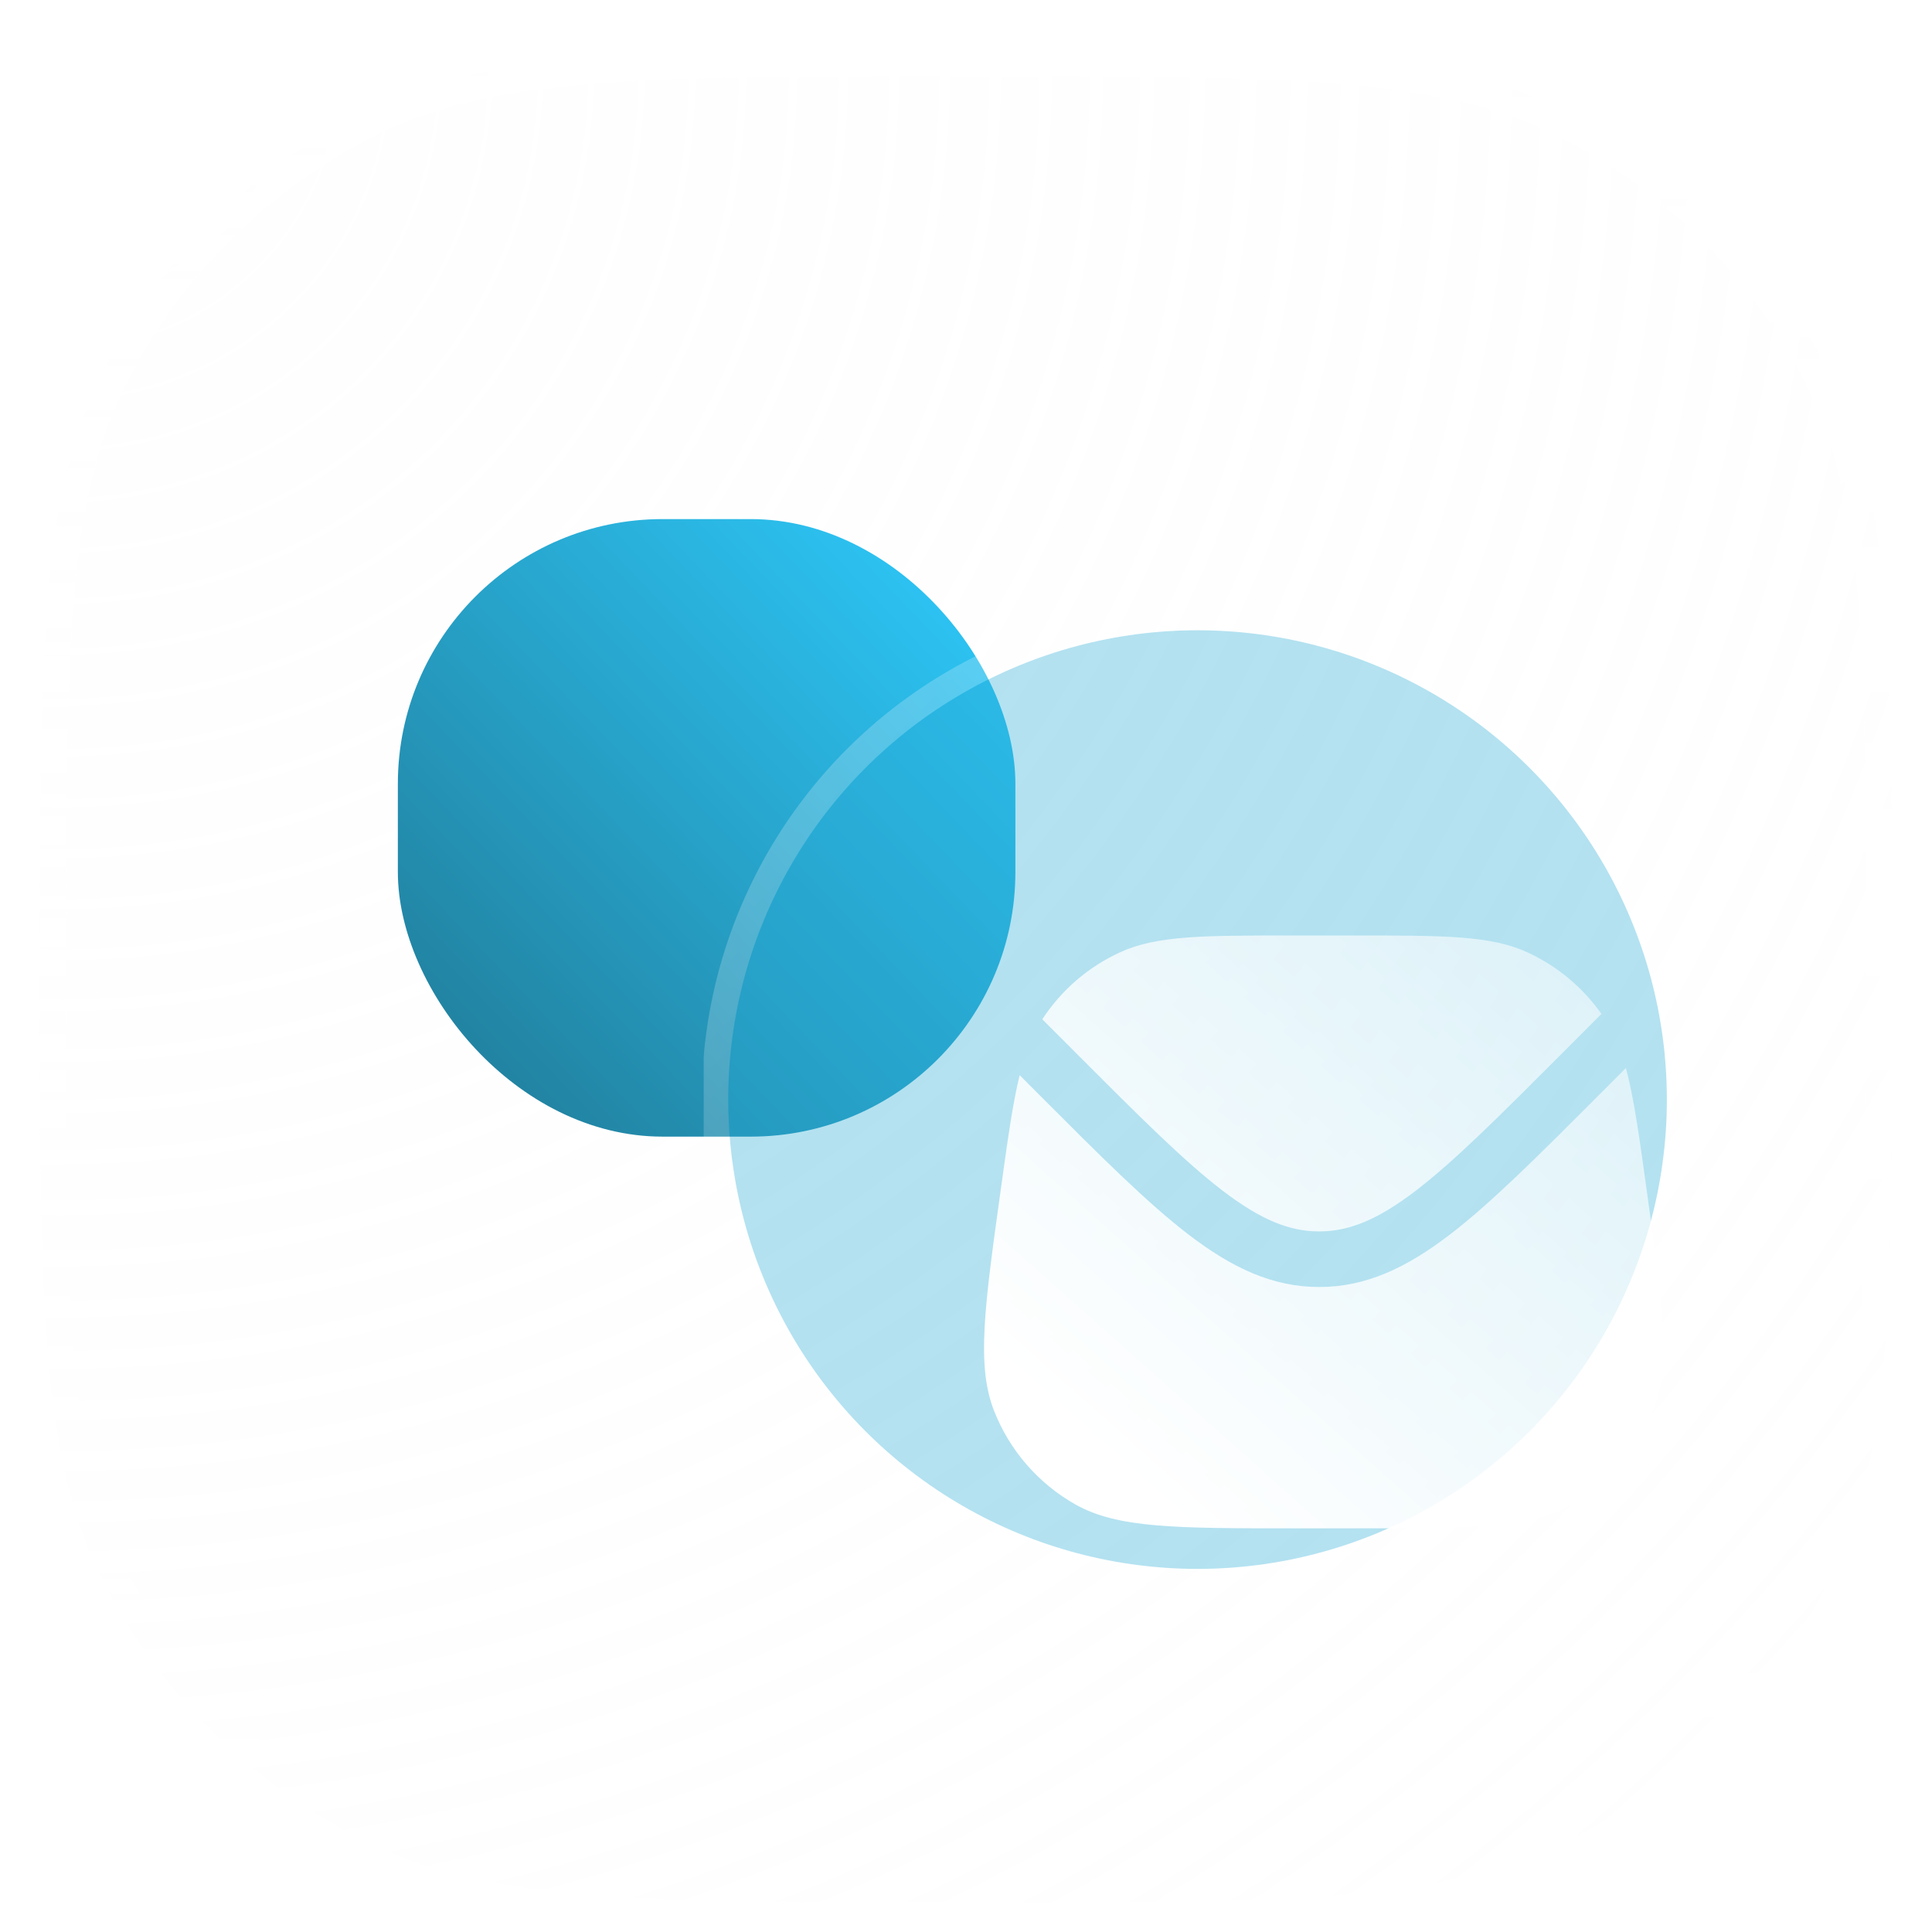
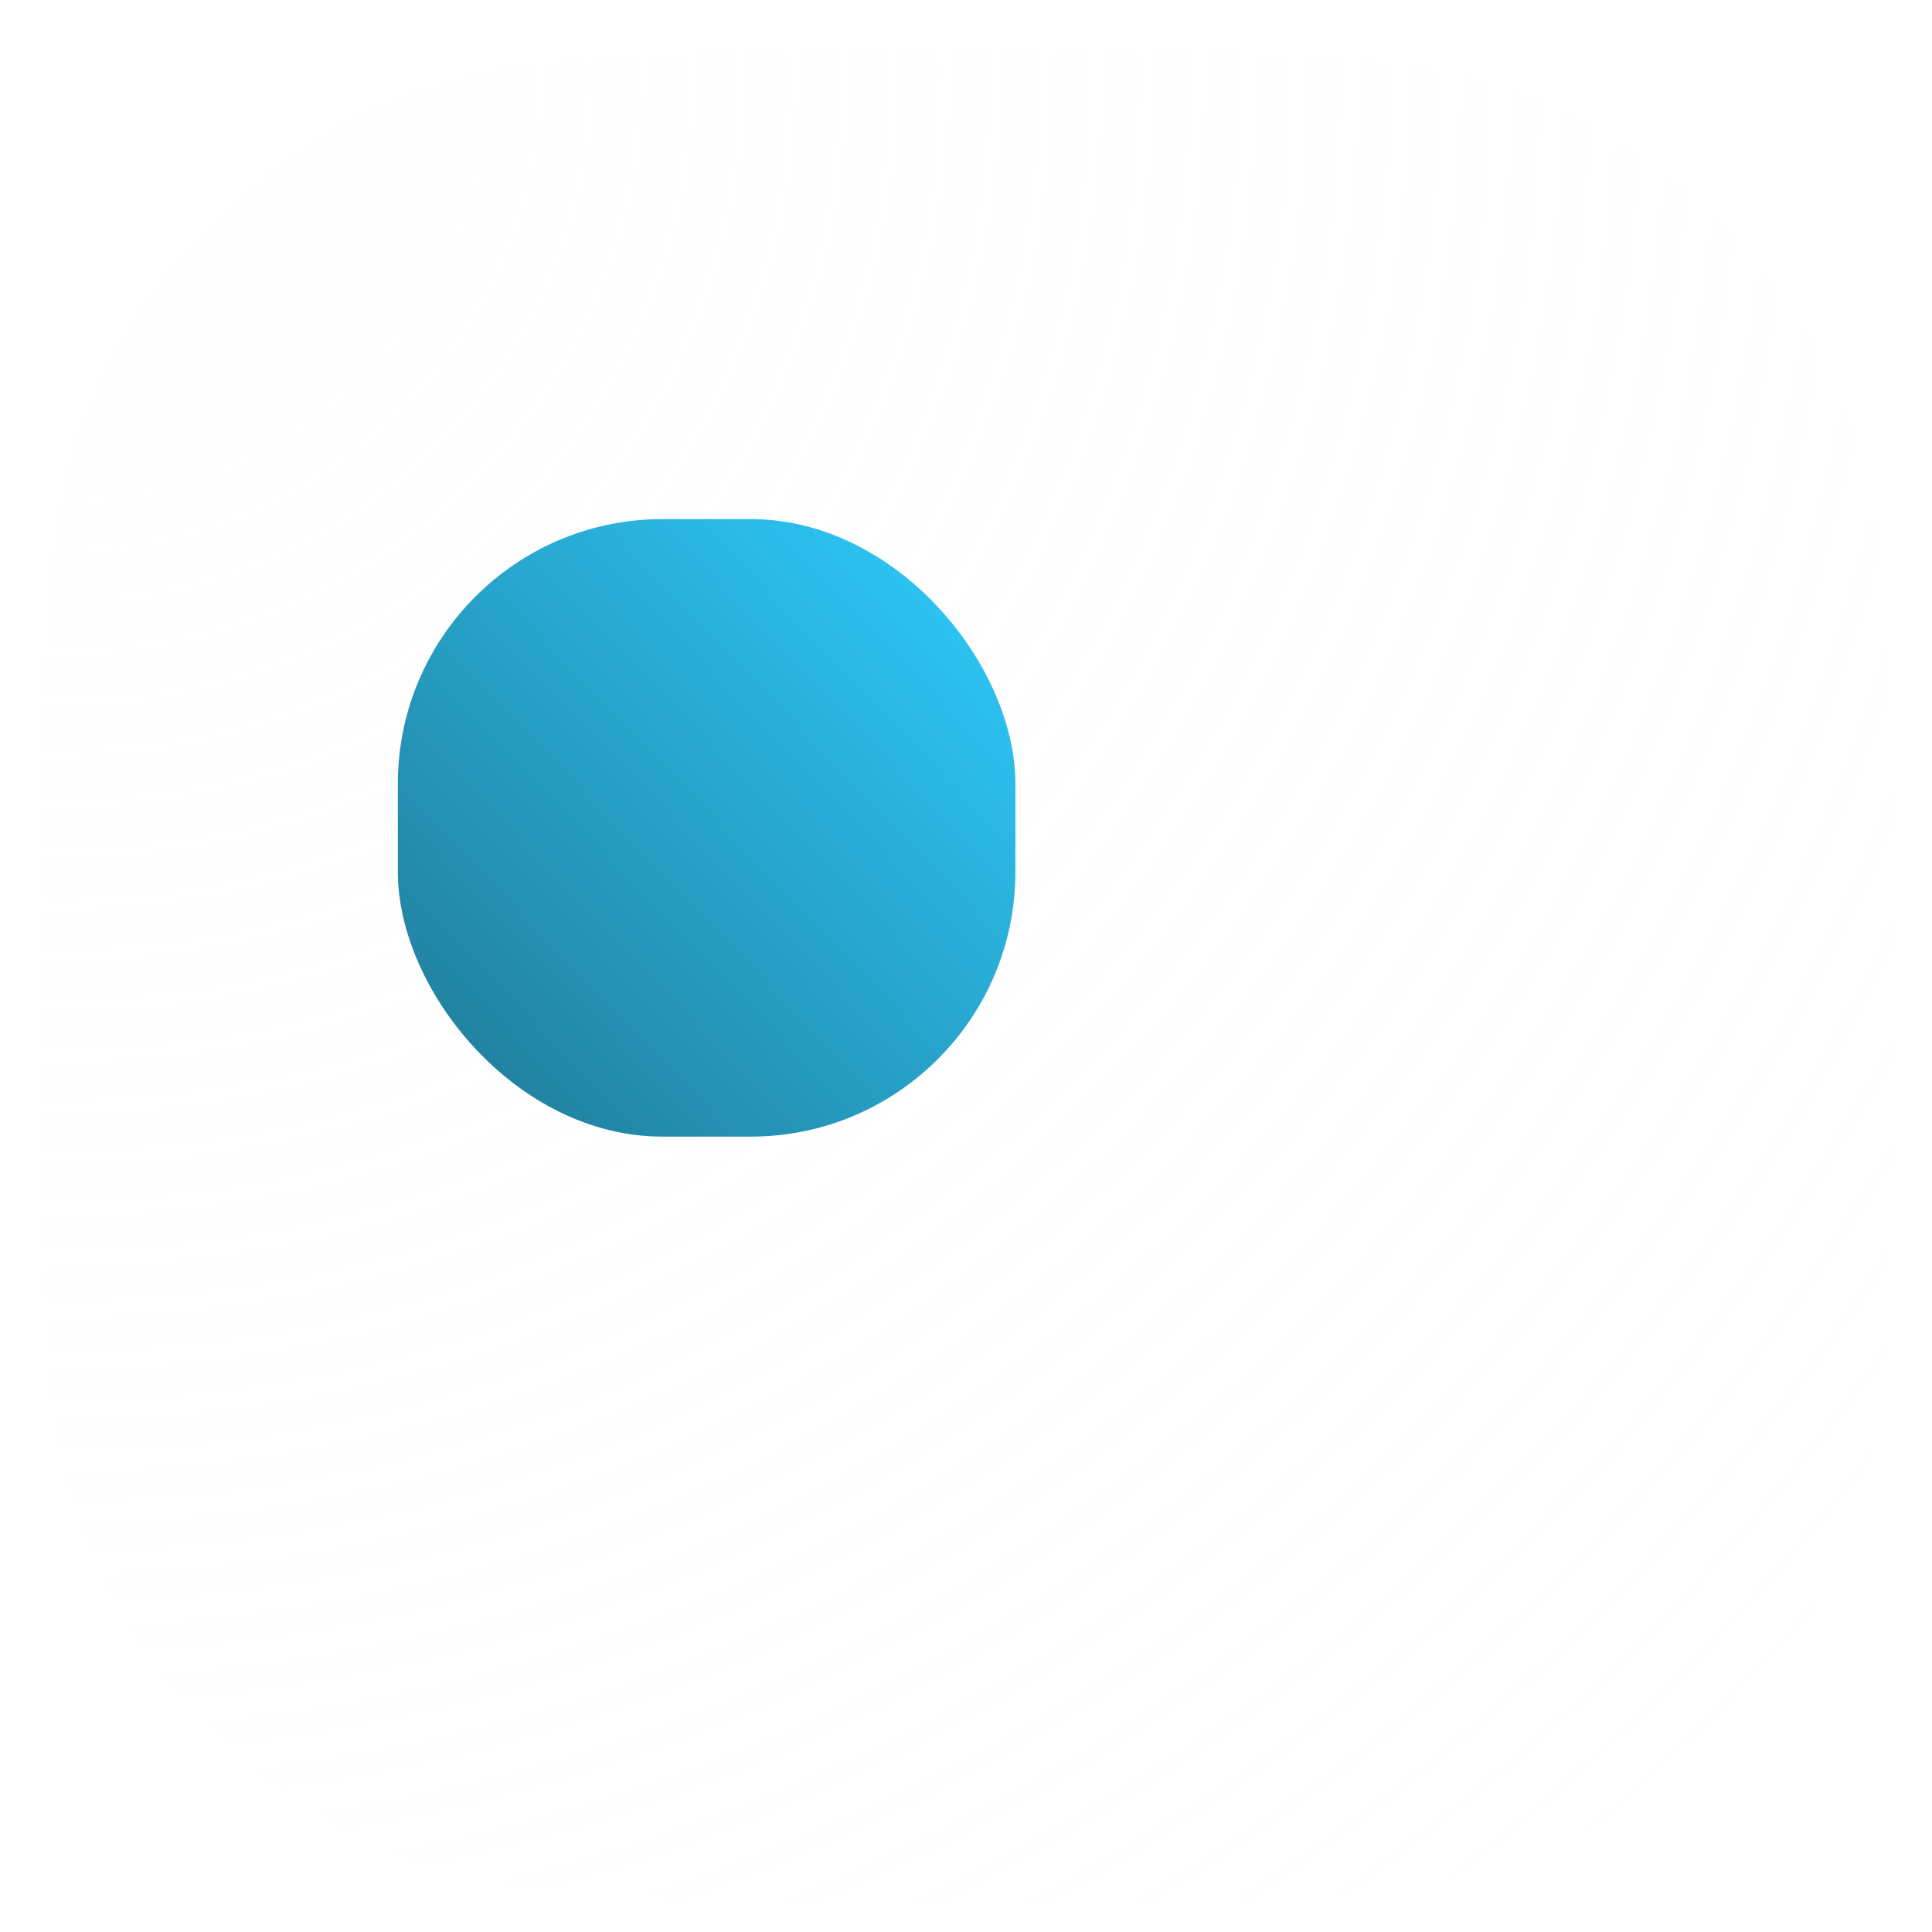
<svg xmlns="http://www.w3.org/2000/svg" width="73" height="73" viewBox="0 0 73 73" fill="none">
  <g filter="url(#filter0_b_4967_49399)">
    <path d="M1.5 36.881C1.5 24.906 1.5 18.919 3.752 14.312C5.918 9.881 9.5 6.299 13.931 4.133C18.538 1.881 24.526 1.881 36.5 1.881C48.474 1.881 54.462 1.881 59.069 4.133C63.5 6.299 67.082 9.881 69.248 14.312C71.5 18.919 71.5 24.906 71.5 36.881C71.5 48.855 71.5 54.842 69.248 59.45C67.082 63.88 63.5 67.462 59.069 69.628C54.462 71.881 48.474 71.881 36.5 71.881C24.526 71.881 18.538 71.881 13.931 69.628C9.5 67.462 5.918 63.88 3.752 59.45C1.5 54.842 1.5 48.855 1.5 36.881Z" fill="url(#paint0_radial_4967_49399)" fill-opacity="0.2" />
-     <path d="M1.5 36.881C1.5 24.906 1.5 18.919 3.752 14.312C5.918 9.881 9.5 6.299 13.931 4.133C18.538 1.881 24.526 1.881 36.5 1.881C48.474 1.881 54.462 1.881 59.069 4.133C63.5 6.299 67.082 9.881 69.248 14.312C71.5 18.919 71.5 24.906 71.5 36.881C71.5 48.855 71.5 54.842 69.248 59.45C67.082 63.88 63.5 67.462 59.069 69.628C54.462 71.881 48.474 71.881 36.5 71.881C24.526 71.881 18.538 71.881 13.931 69.628C9.5 67.462 5.918 63.88 3.752 59.45C1.5 54.842 1.5 48.855 1.5 36.881Z" stroke="url(#paint1_linear_4967_49399)" stroke-width="2" />
  </g>
  <rect x="15.033" y="19.614" width="23.333" height="23.333" rx="10" fill="url(#paint2_linear_4967_49399)" />
  <g clip-path="url(#clip0_4967_49399)">
    <g filter="url(#filter1_b_4967_49399)">
      <circle cx="45.249" cy="41.547" r="17.733" fill="#29ACD6" fill-opacity="0.35" />
-       <circle cx="45.249" cy="41.547" r="18.233" stroke="url(#paint3_linear_4967_49399)" stroke-linecap="round" />
    </g>
    <g filter="url(#filter2_d_4967_49399)">
-       <path d="M33.527 35.625C33.264 36.697 33.072 38.081 32.805 40.007C32.195 44.403 31.891 46.602 32.561 48.309C33.149 49.808 34.236 51.057 35.637 51.847C37.233 52.747 39.449 52.747 43.88 52.747H46.15C50.581 52.747 52.797 52.747 54.393 51.847C55.794 51.057 56.881 49.808 57.469 48.309C58.139 46.602 57.835 44.403 57.225 40.007C56.935 37.915 56.734 36.463 56.434 35.355L55.413 36.378C53.132 38.663 51.344 40.454 49.761 41.664C48.142 42.901 46.614 43.629 44.846 43.629C43.077 43.629 41.55 42.901 39.93 41.664C38.347 40.454 36.559 38.663 34.278 36.378L33.527 35.625Z" fill="url(#paint4_linear_4967_49399)" />
      <path d="M34.383 33.513L35.704 34.836C38.054 37.191 39.744 38.88 41.202 39.994C42.635 41.089 43.719 41.529 44.846 41.529C45.971 41.529 47.056 41.089 48.49 39.994C49.947 38.88 51.637 37.191 53.987 34.836L55.51 33.311C54.8 32.303 53.836 31.5 52.713 30.984C51.326 30.347 49.601 30.347 46.15 30.347H43.88C40.429 30.347 38.704 30.347 37.317 30.984C36.12 31.534 35.103 32.41 34.383 33.513Z" fill="url(#paint5_linear_4967_49399)" />
    </g>
  </g>
  <defs>
    <filter id="filter0_b_4967_49399" x="-23.5" y="-23.119" width="120" height="120" filterUnits="userSpaceOnUse" color-interpolation-filters="sRGB">
      <feFlood flood-opacity="0" result="BackgroundImageFix" />
      <feGaussianBlur in="BackgroundImageFix" stdDeviation="12" />
      <feComposite in2="SourceAlpha" operator="in" result="effect1_backgroundBlur_4967_49399" />
      <feBlend mode="normal" in="SourceGraphic" in2="effect1_backgroundBlur_4967_49399" result="shape" />
    </filter>
    <filter id="filter1_b_4967_49399" x="2.516" y="-1.186" width="85.467" height="85.467" filterUnits="userSpaceOnUse" color-interpolation-filters="sRGB">
      <feFlood flood-opacity="0" result="BackgroundImageFix" />
      <feGaussianBlur in="BackgroundImageFix" stdDeviation="12" />
      <feComposite in2="SourceAlpha" operator="in" result="effect1_backgroundBlur_4967_49399" />
      <feBlend mode="normal" in="SourceGraphic" in2="effect1_backgroundBlur_4967_49399" result="shape" />
    </filter>
    <filter id="filter2_d_4967_49399" x="29.182" y="27.347" width="41.666" height="38.4" filterUnits="userSpaceOnUse" color-interpolation-filters="sRGB">
      <feFlood flood-opacity="0" result="BackgroundImageFix" />
      <feColorMatrix in="SourceAlpha" type="matrix" values="0 0 0 0 0 0 0 0 0 0 0 0 0 0 0 0 0 0 127 0" result="hardAlpha" />
      <feOffset dx="5" dy="5" />
      <feGaussianBlur stdDeviation="4" />
      <feColorMatrix type="matrix" values="0 0 0 0 0.176 0 0 0 0 0.557 0 0 0 0 0.678 0 0 0 0.5 0" />
      <feBlend mode="normal" in2="BackgroundImageFix" result="effect1_dropShadow_4967_49399" />
      <feBlend mode="normal" in="SourceGraphic" in2="effect1_dropShadow_4967_49399" result="shape" />
    </filter>
    <radialGradient id="paint0_radial_4967_49399" cx="0" cy="0" r="1" gradientUnits="userSpaceOnUse" gradientTransform="translate(1.5 1.881) rotate(45) scale(98.995)">
      <stop stop-color="#FAFAFA" />
      <stop offset="1" stop-color="#F7F7F7" stop-opacity="0" />
    </radialGradient>
    <linearGradient id="paint1_linear_4967_49399" x1="36.5" y1="1.881" x2="36.5" y2="71.881" gradientUnits="userSpaceOnUse">
      <stop stop-color="white" />
      <stop offset="1" stop-color="white" stop-opacity="0" />
    </linearGradient>
    <linearGradient id="paint2_linear_4967_49399" x1="15.033" y1="42.947" x2="38.864" y2="20.133" gradientUnits="userSpaceOnUse">
      <stop stop-color="#207894" />
      <stop offset="1" stop-color="#2ECDFF" />
    </linearGradient>
    <linearGradient id="paint3_linear_4967_49399" x1="27.516" y1="23.814" x2="63" y2="59.263" gradientUnits="userSpaceOnUse">
      <stop stop-color="white" stop-opacity="0.25" />
      <stop offset="1" stop-color="white" stop-opacity="0" />
    </linearGradient>
    <linearGradient id="paint4_linear_4967_49399" x1="45.231" y1="57.52" x2="75.945" y2="23.021" gradientUnits="userSpaceOnUse">
      <stop stop-color="white" />
      <stop offset="1" stop-color="white" stop-opacity="0.2" />
    </linearGradient>
    <linearGradient id="paint5_linear_4967_49399" x1="45.231" y1="57.52" x2="75.945" y2="23.021" gradientUnits="userSpaceOnUse">
      <stop stop-color="white" />
      <stop offset="1" stop-color="white" stop-opacity="0.2" />
    </linearGradient>
    <clipPath id="clip0_4967_49399">
-       <rect width="37.333" height="37.333" fill="white" transform="translate(26.582 22.881)" />
-     </clipPath>
+       </clipPath>
  </defs>
</svg>